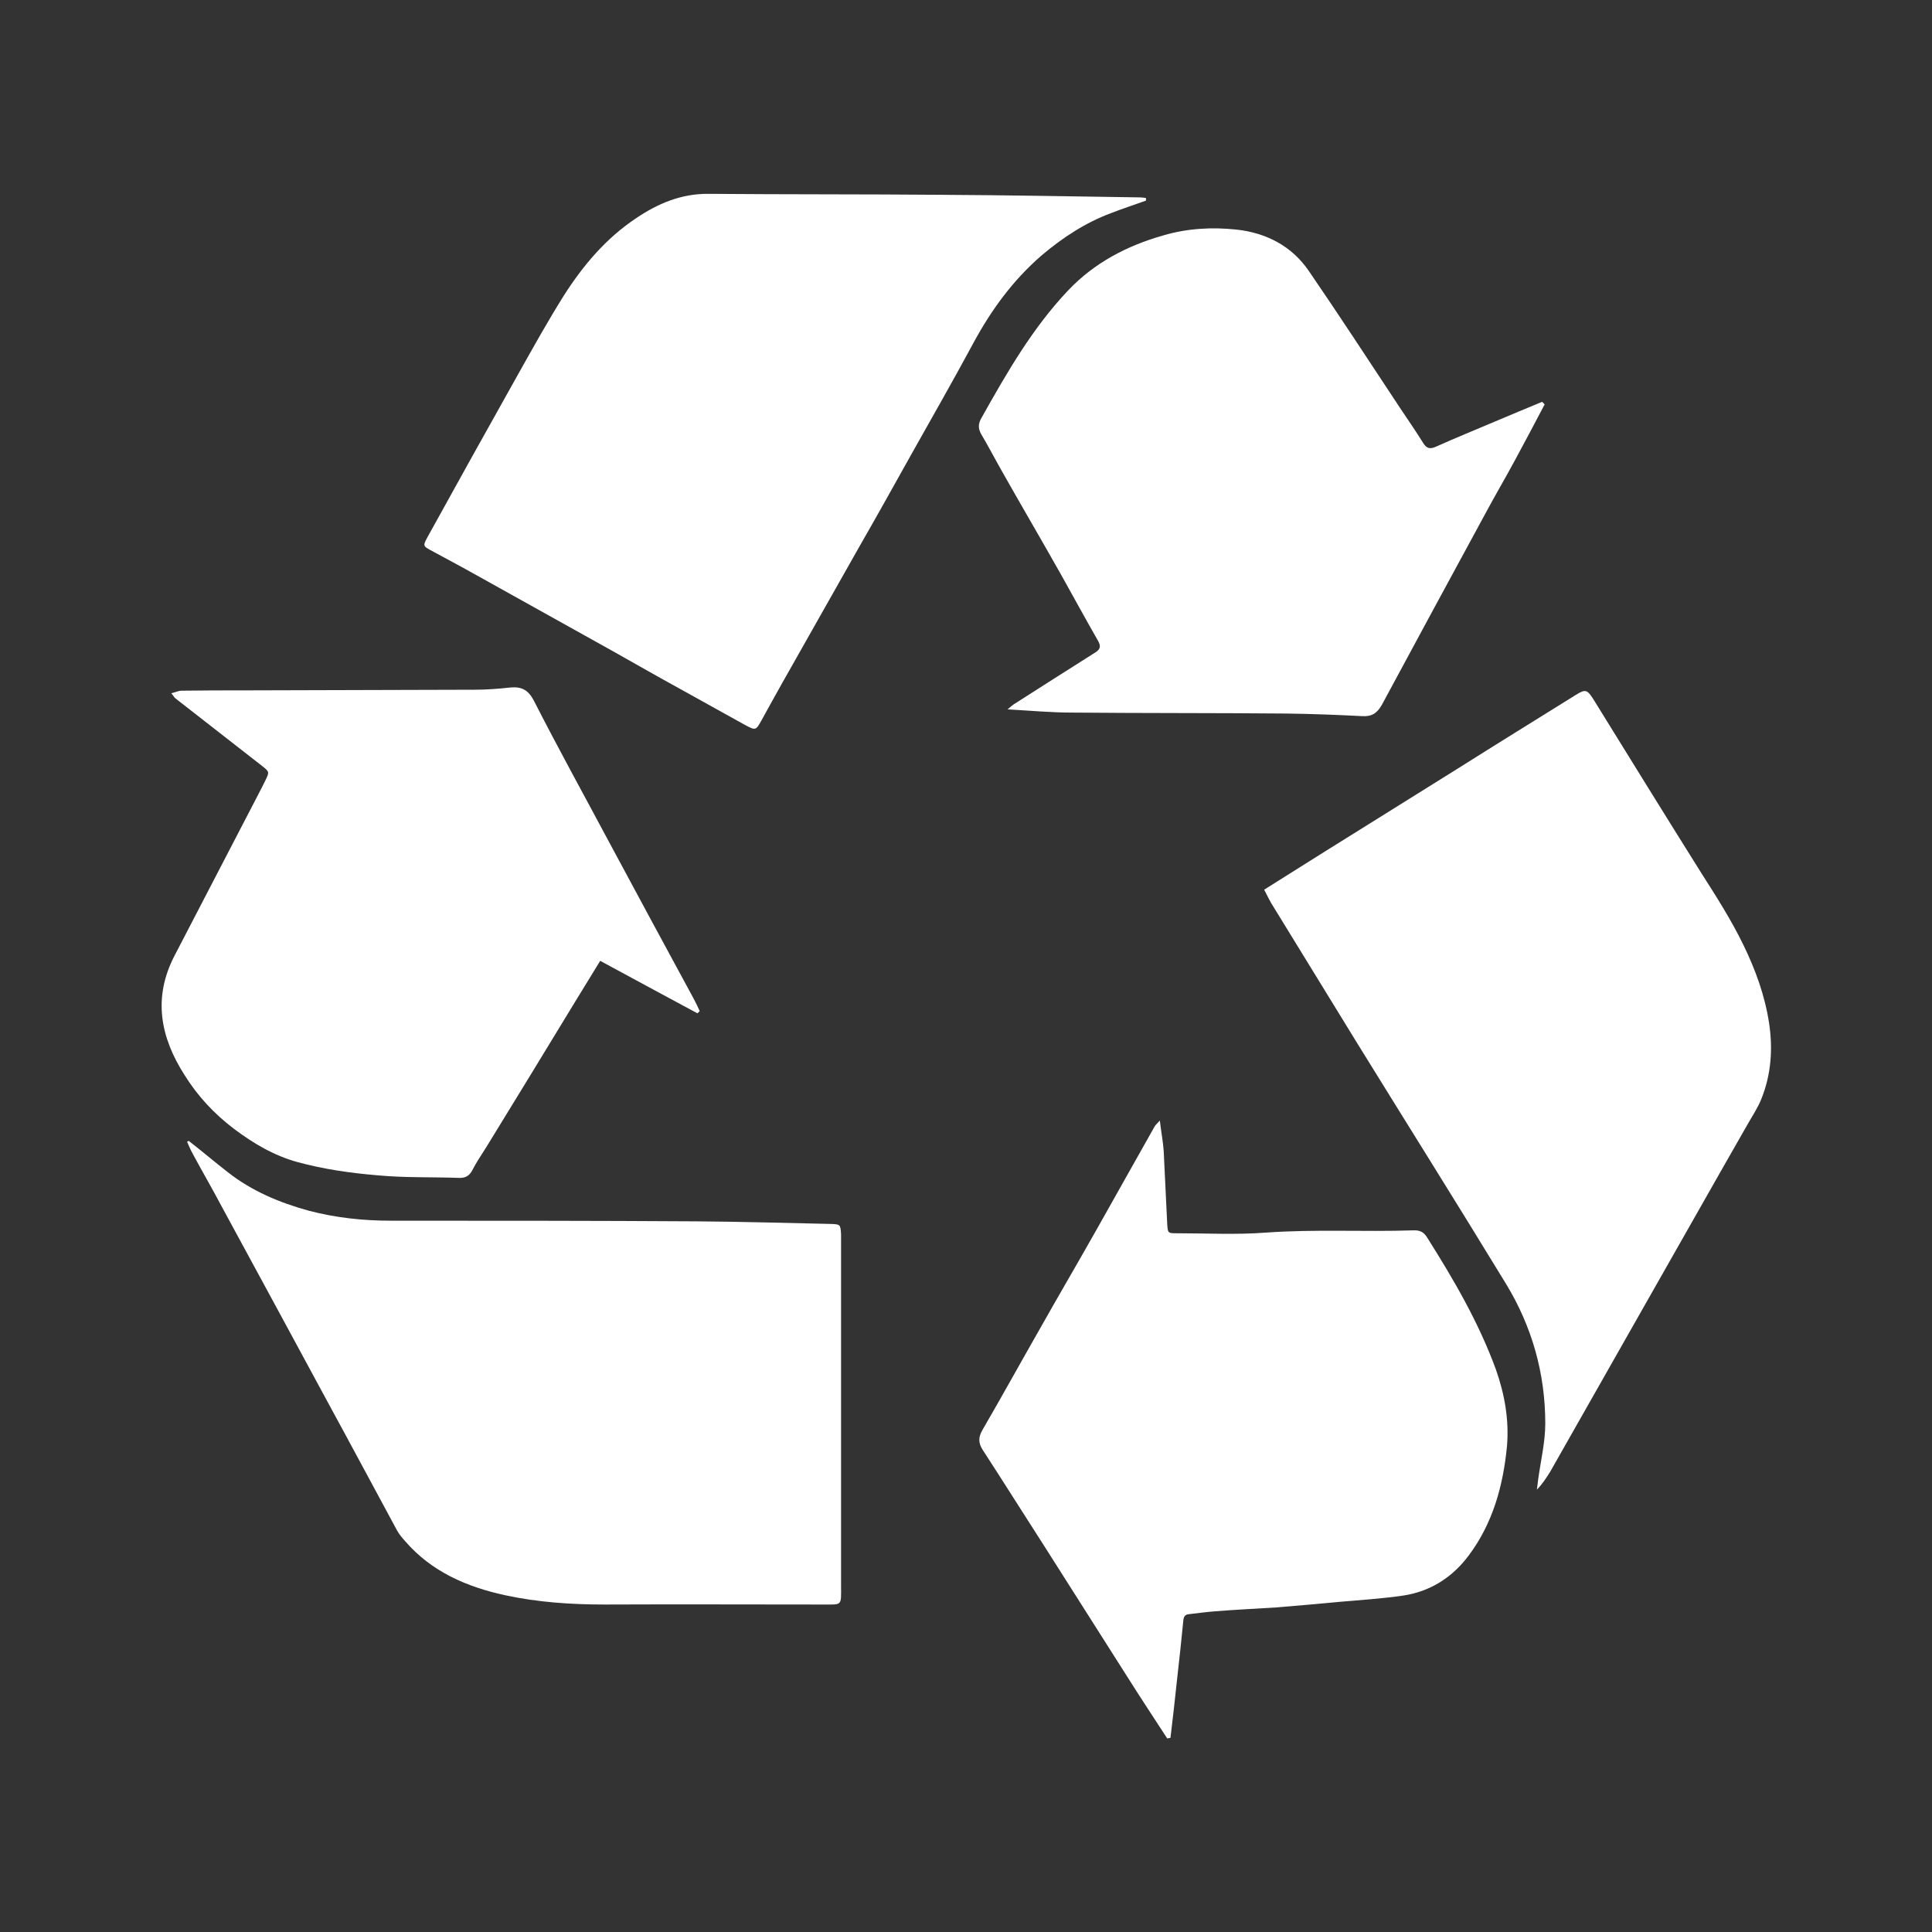
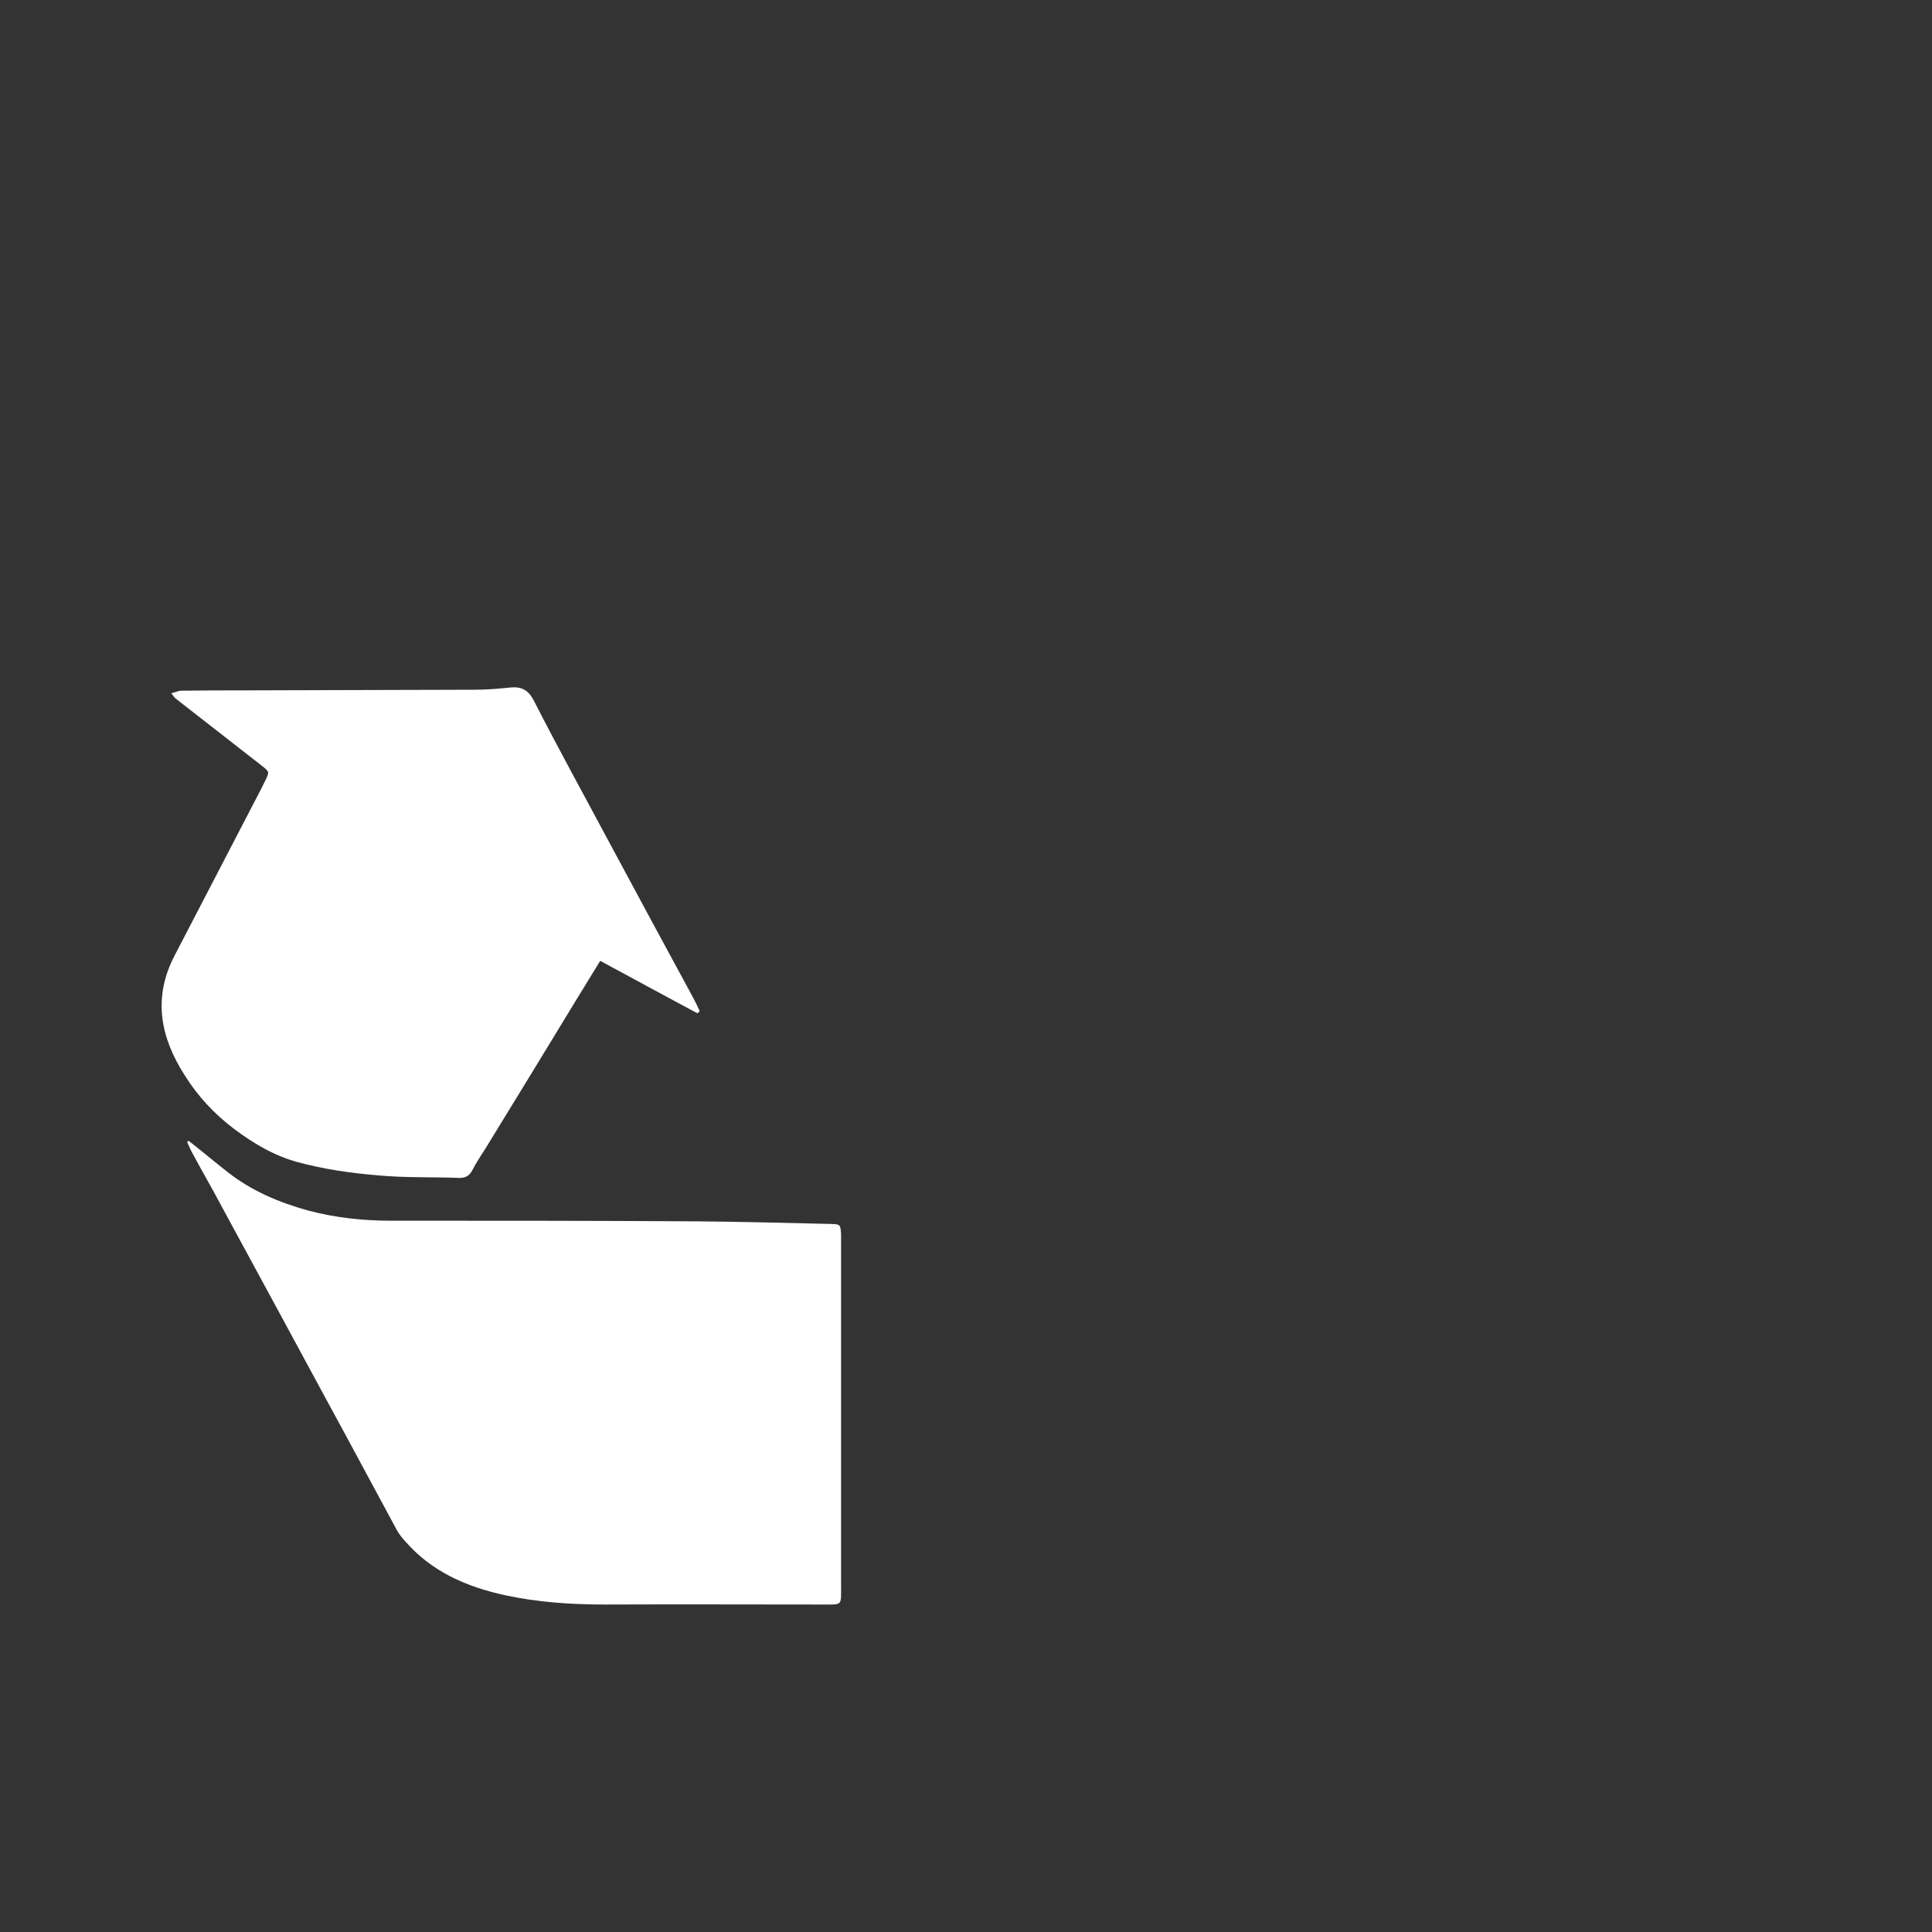
<svg xmlns="http://www.w3.org/2000/svg" width="60" height="60" viewBox="0 0 60 60" fill="none">
  <rect x="0" y="0" width="60" height="60" fill="#333333" stroke="none" />
  <g id="Ãconos_Resina Reciclada">
    <g id="Capa_1">
      <g id="Group">
        <path id="Vector" d="M25.77 38.01C24.39 37.98 23.01 37.94 21.64 37.93C18.47 37.91 15.3 37.91 12.14 37.91C11.28 37.91 10.43 37.82 9.59 37.6C8.68 37.35 7.82 36.99 7.07 36.4C6.66 36.08 6.27 35.75 5.86 35.43C5.84 35.44 5.83 35.45 5.81 35.46C5.87 35.59 5.92 35.72 5.99 35.84C6.28 36.38 6.59 36.91 6.88 37.46C7.98 39.48 9.07 41.5 10.17 43.53C10.89 44.85 11.6 46.18 12.32 47.51C12.39 47.64 12.48 47.75 12.58 47.86C13.4 48.81 14.49 49.28 15.68 49.54C16.7 49.76 17.73 49.83 18.77 49.83C21.03 49.82 23.28 49.83 25.54 49.83C26.17 49.83 26.12 49.88 26.12 49.25V38.58C26.12 38.5 26.12 38.42 26.12 38.33C26.1 38.02 26.1 38.02 25.77 38.01Z" fill="#fff" />
-         <path id="Vector_2" d="M54.94 31.77C54.81 30.92 54.52 30.12 54.14 29.34C53.76 28.56 53.3 27.84 52.84 27.12C51.71 25.32 50.6 23.52 49.48 21.71C49.29 21.41 49.23 21.4 48.94 21.58C47.72 22.34 46.49 23.1 45.27 23.87C44.12 24.59 42.96 25.31 41.81 26.03C40.97 26.55 40.14 27.08 39.26 27.63C39.35 27.8 39.41 27.93 39.48 28.05C40.36 29.48 41.24 30.92 42.12 32.35C43.67 34.86 45.24 37.36 46.77 39.87C47.58 41.2 47.99 42.66 47.99 44.21C47.99 44.78 47.85 45.36 47.77 45.94C47.76 46.05 47.74 46.15 47.73 46.26C47.9 46.09 48.02 45.9 48.14 45.71C49.24 43.77 50.35 41.82 51.45 39.88C52.39 38.23 53.32 36.58 54.26 34.94C54.41 34.67 54.59 34.41 54.7 34.13C55.01 33.36 55.06 32.56 54.94 31.77Z" fill="#fff" />
-         <path id="Vector_3" d="M34.5 6.62C34.86 6.48 35.23 6.36 35.59 6.23C35.59 6.21 35.59 6.18 35.59 6.15C35.53 6.14 35.46 6.13 35.4 6.13C33.34 6.1 31.28 6.06 29.22 6.05C26.82 6.03 24.41 6.04 22.01 6.02C21.16 6.01 20.43 6.32 19.75 6.78C18.82 7.4 18.11 8.24 17.51 9.18C17.02 9.96 16.57 10.77 16.12 11.57C15.16 13.28 14.21 14.99 13.26 16.71C13.14 16.94 13.14 16.96 13.36 17.08C13.84 17.34 14.33 17.6 14.81 17.87C16.21 18.65 17.61 19.43 19.01 20.21C19.72 20.61 20.42 21.01 21.13 21.4C21.8 21.77 22.46 22.14 23.13 22.51C23.47 22.69 23.47 22.69 23.65 22.37C23.87 21.97 24.09 21.57 24.31 21.18C25.1 19.78 25.89 18.39 26.68 16.99C27.22 16.05 27.75 15.1 28.28 14.15C28.93 12.99 29.59 11.84 30.22 10.67C30.78 9.63 31.46 8.7 32.35 7.93C33 7.38 33.7 6.92 34.5 6.62Z" fill="#fff" />
-         <path id="Vector_4" d="M44.32 38.43C44.21 38.25 44.08 38.2 43.88 38.21C42.36 38.26 40.83 38.17 39.31 38.28C38.39 38.35 37.46 38.3 36.53 38.3C36.27 38.3 36.27 38.29 36.25 38.03C36.21 37.27 36.18 36.51 36.14 35.75C36.12 35.45 36.06 35.15 36.02 34.8C35.94 34.89 35.89 34.93 35.86 34.98C35.26 36.04 34.67 37.1 34.07 38.16C33.49 39.19 32.89 40.21 32.31 41.24C31.71 42.29 31.12 43.36 30.51 44.41C30.38 44.64 30.38 44.81 30.52 45.03C31.17 46.03 31.81 47.05 32.46 48.06C33.34 49.44 34.21 50.82 35.09 52.2C35.47 52.8 35.86 53.39 36.25 53.99C36.28 53.98 36.31 53.98 36.35 53.97C36.42 53.38 36.49 52.79 36.55 52.2C36.62 51.57 36.69 50.95 36.75 50.32C36.76 50.21 36.8 50.14 36.92 50.13C37.19 50.1 37.47 50.06 37.74 50.04C38.37 49.99 39 49.96 39.63 49.92C40.27 49.87 40.92 49.81 41.56 49.75C42.24 49.69 42.91 49.65 43.59 49.55C44.43 49.42 45.11 48.98 45.61 48.31C46.36 47.31 46.68 46.15 46.8 44.92C46.87 44.1 46.73 43.31 46.46 42.54C45.92 41.06 45.14 39.73 44.32 38.43Z" fill="#fff" />
        <path id="Vector_5" d="M7.27 35.06C7.87 35.51 8.51 35.89 9.24 36.09C10.05 36.31 10.88 36.43 11.72 36.5C12.56 36.58 13.4 36.55 14.24 36.58C14.44 36.59 14.57 36.53 14.67 36.34C14.79 36.1 14.95 35.87 15.1 35.63C16.04 34.1 16.98 32.56 17.91 31.03C18.15 30.63 18.4 30.24 18.64 29.84C19.67 30.4 20.66 30.93 21.66 31.47L21.73 31.4C21.67 31.27 21.61 31.14 21.54 31.01C20.66 29.39 19.78 27.76 18.91 26.14C18.13 24.68 17.33 23.23 16.58 21.76C16.41 21.43 16.2 21.32 15.86 21.35C15.49 21.39 15.12 21.42 14.75 21.42C12.36 21.43 9.98 21.43 7.59 21.44C6.94 21.44 6.29 21.44 5.64 21.45C5.54 21.45 5.45 21.5 5.32 21.53C5.39 21.61 5.41 21.66 5.45 21.69C6.34 22.39 7.24 23.08 8.13 23.78C8.37 23.97 8.37 23.97 8.24 24.24C8.2 24.33 8.15 24.41 8.11 24.5C7.21 26.23 6.32 27.95 5.42 29.68C4.74 30.99 4.98 32.22 5.74 33.4C6.14 34.04 6.65 34.59 7.27 35.06Z" fill="#fff" />
-         <path id="Vector_6" d="M31.08 14.57C31.7 15.67 32.34 16.76 32.96 17.86C33.34 18.54 33.71 19.22 34.1 19.9C34.19 20.06 34.18 20.16 34.02 20.26C33.18 20.79 32.35 21.32 31.52 21.85C31.45 21.89 31.39 21.95 31.29 22.03C32 22.07 32.65 22.13 33.29 22.13C35.52 22.15 37.74 22.14 39.97 22.16C40.74 22.17 41.52 22.2 42.3 22.24C42.6 22.26 42.77 22.15 42.92 21.88C43.99 19.89 45.06 17.92 46.14 15.93C46.44 15.37 46.76 14.83 47.06 14.27C47.37 13.7 47.67 13.13 47.97 12.56C47.94 12.53 47.92 12.5 47.89 12.48C47.4 12.68 46.91 12.89 46.43 13.09C45.82 13.35 45.2 13.6 44.6 13.87C44.42 13.95 44.31 13.94 44.2 13.76C43.97 13.39 43.72 13.03 43.48 12.67C42.54 11.25 41.61 9.82 40.65 8.42C40.12 7.64 39.32 7.23 38.4 7.13C37.64 7.05 36.88 7.09 36.13 7.31C35 7.63 33.99 8.16 33.18 9.01C32.07 10.18 31.27 11.57 30.48 12.98C30.38 13.15 30.37 13.3 30.47 13.48C30.68 13.83 30.87 14.2 31.08 14.57Z" fill="#fff" />
      </g>
    </g>
  </g>
</svg>